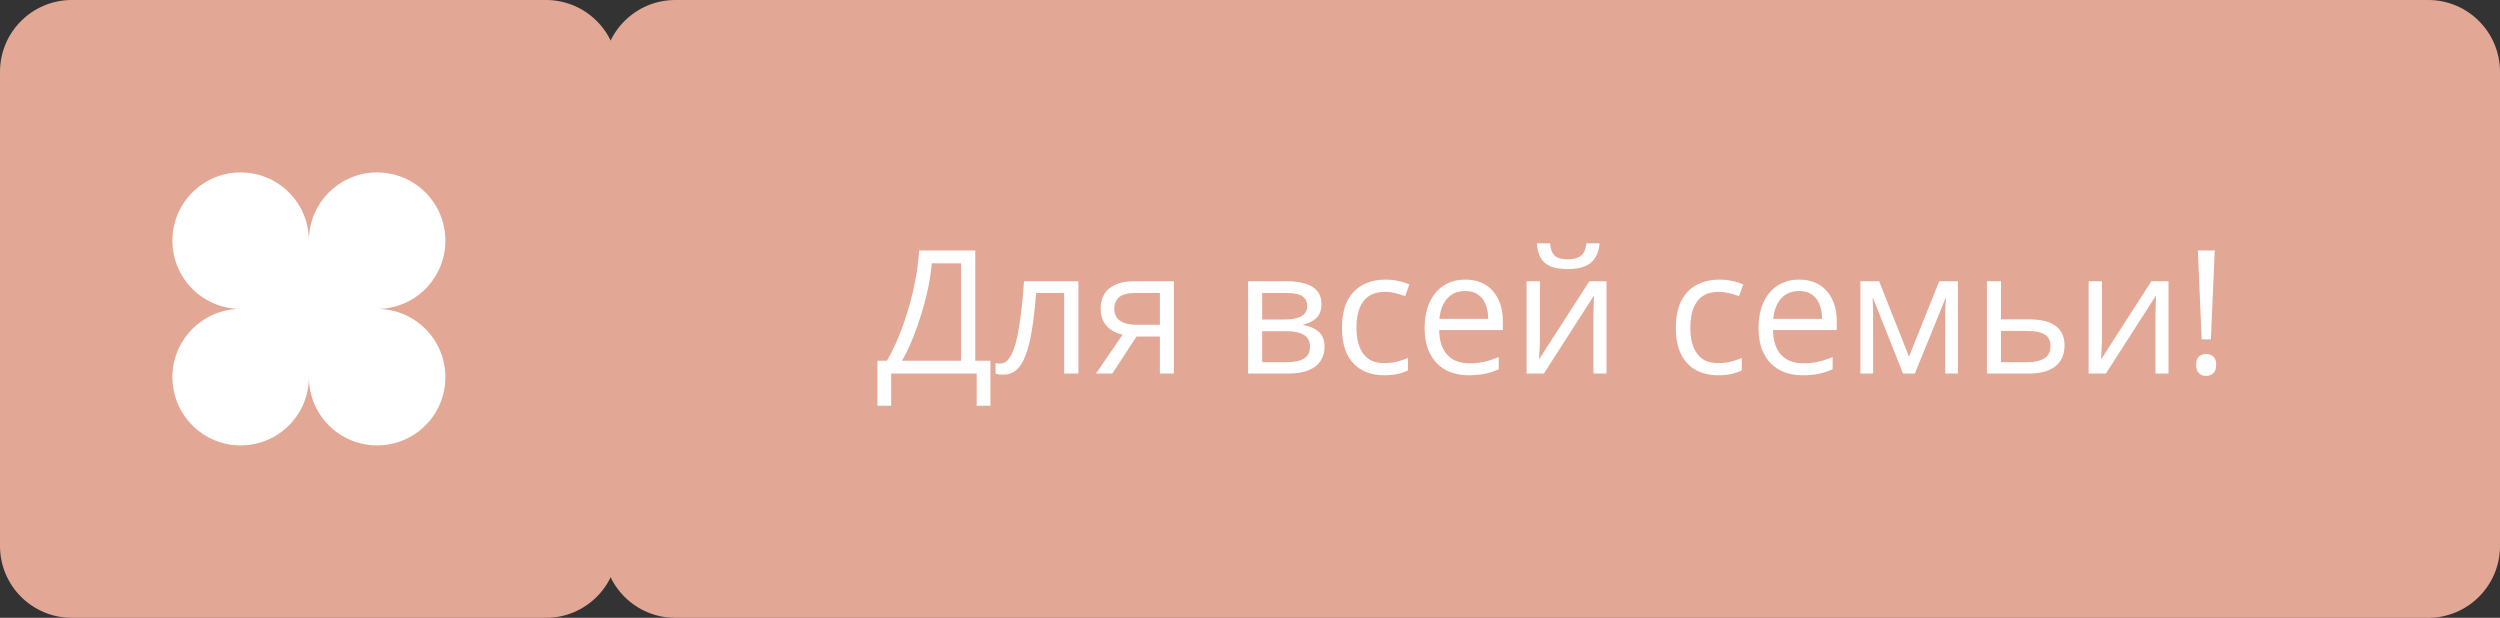
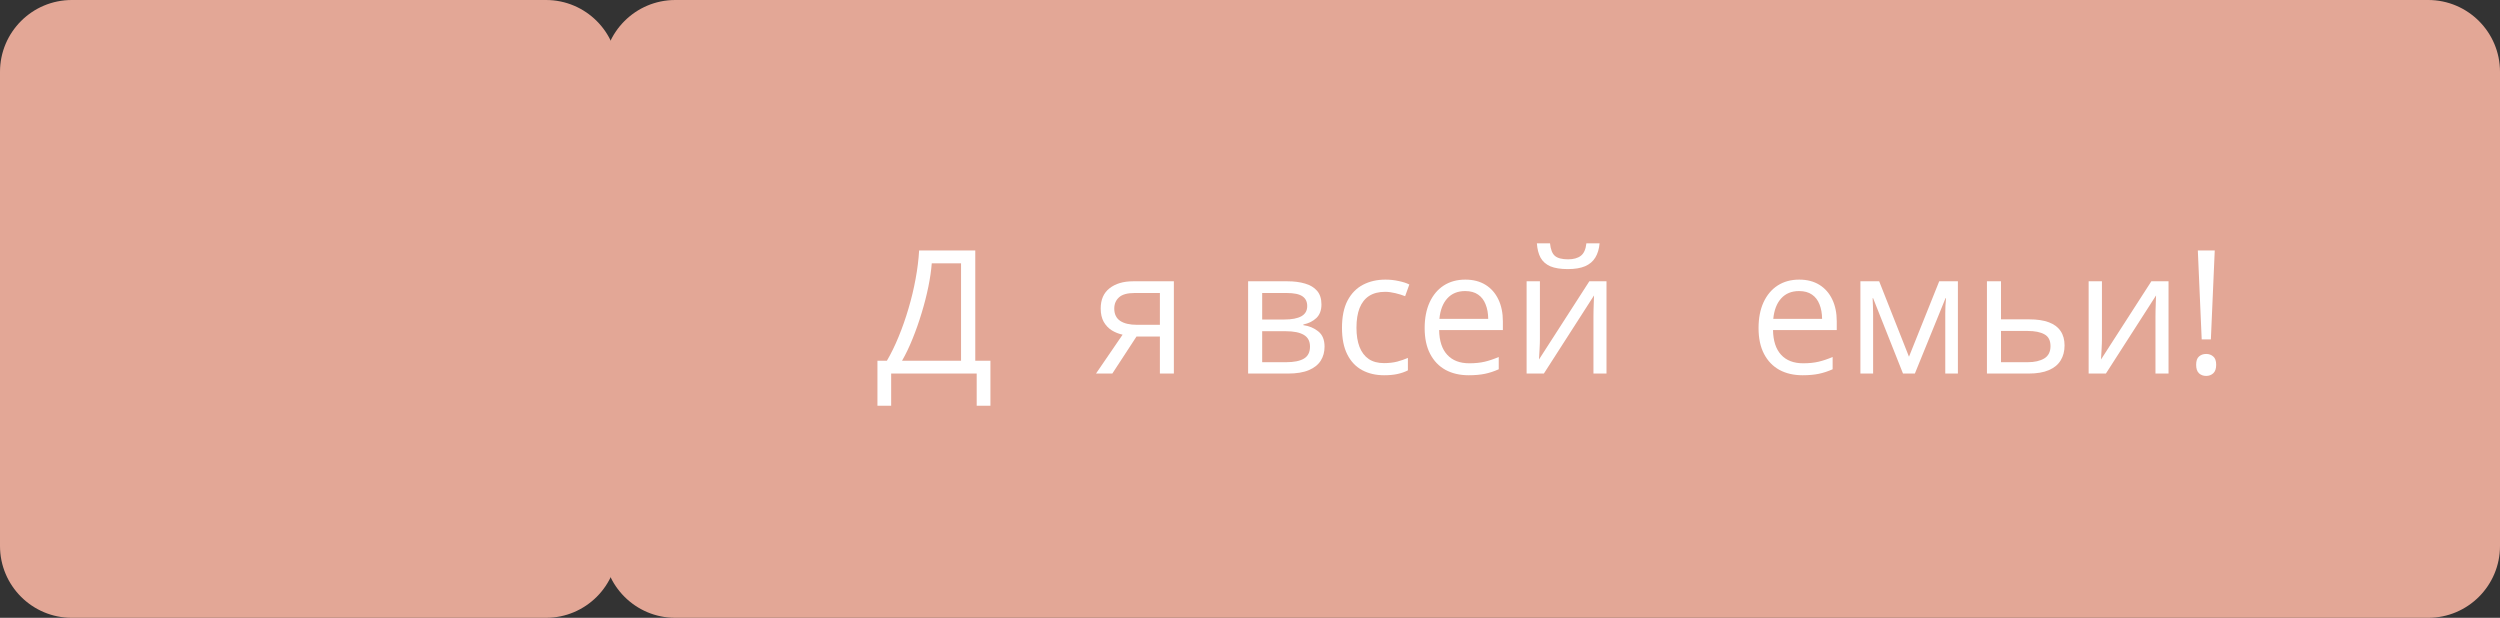
<svg xmlns="http://www.w3.org/2000/svg" width="174" height="43" viewBox="0 0 174 43" fill="none">
  <rect x="0" y="0" width="174" height="43" fill="#333333" stroke="none" />
  <path d="M0 5C0 2.239 2.239 0 5 0H38C40.761 0 43 2.239 43 5V38C43 40.761 40.761 43 38 43H5C2.239 43 0 40.761 0 38V5Z" fill="#E3A796" />
  <path d="M42 5C42 2.239 44.239 0 47 0H169C171.761 0 174 2.239 174 5V38C174 40.761 171.761 43 169 43H47C44.239 43 42 40.761 42 38V5Z" fill="#E3A796" />
  <path d="M153.877 23.621H153.238L152.969 17.434H154.146L153.877 23.621ZM152.852 25.391C152.852 25.117 152.918 24.924 153.051 24.811C153.184 24.693 153.35 24.635 153.549 24.635C153.744 24.635 153.908 24.693 154.041 24.811C154.178 24.924 154.246 25.117 154.246 25.391C154.246 25.66 154.178 25.857 154.041 25.982C153.908 26.104 153.744 26.164 153.549 26.164C153.35 26.164 153.184 26.104 153.051 25.982C152.918 25.857 152.852 25.66 152.852 25.391Z" fill="white" />
  <path d="M146.295 19.578V23.615C146.295 23.693 146.293 23.795 146.289 23.92C146.285 24.041 146.279 24.172 146.271 24.312C146.264 24.449 146.256 24.582 146.248 24.711C146.244 24.836 146.238 24.939 146.23 25.021L149.734 19.578H150.93V26H150.021V22.062C150.021 21.938 150.023 21.777 150.027 21.582C150.031 21.387 150.037 21.195 150.045 21.008C150.053 20.816 150.059 20.668 150.062 20.562L146.57 26H145.369V19.578H146.295Z" fill="white" />
  <path d="M139.27 22.227H141.238C141.785 22.227 142.24 22.295 142.604 22.432C142.967 22.568 143.238 22.771 143.418 23.041C143.602 23.311 143.693 23.645 143.693 24.043C143.693 24.441 143.604 24.787 143.424 25.08C143.248 25.373 142.975 25.6 142.604 25.76C142.236 25.92 141.762 26 141.18 26H138.291V19.578H139.27V22.227ZM142.715 24.09C142.715 23.695 142.574 23.422 142.293 23.27C142.016 23.113 141.627 23.035 141.127 23.035H139.27V25.209H141.133C141.602 25.209 141.982 25.123 142.275 24.951C142.568 24.775 142.715 24.488 142.715 24.09Z" fill="white" />
  <path d="M136.27 19.578V26H135.391V21.816C135.391 21.645 135.395 21.471 135.402 21.295C135.414 21.115 135.428 20.936 135.443 20.756H135.408L133.275 26H132.449L130.369 20.756H130.334C130.346 20.936 130.354 21.115 130.357 21.295C130.365 21.471 130.369 21.656 130.369 21.852V26H129.484V19.578H130.791L132.865 24.828L134.969 19.578H136.27Z" fill="white" />
  <path d="M125.225 19.461C125.771 19.461 126.24 19.582 126.631 19.824C127.021 20.066 127.32 20.406 127.527 20.844C127.734 21.277 127.838 21.785 127.838 22.367V22.971H123.402C123.414 23.725 123.602 24.299 123.965 24.693C124.328 25.088 124.84 25.285 125.5 25.285C125.906 25.285 126.266 25.248 126.578 25.174C126.891 25.1 127.215 24.99 127.551 24.846V25.701C127.227 25.846 126.904 25.951 126.584 26.018C126.268 26.084 125.893 26.117 125.459 26.117C124.842 26.117 124.303 25.992 123.842 25.742C123.385 25.488 123.029 25.117 122.775 24.629C122.521 24.141 122.395 23.543 122.395 22.836C122.395 22.145 122.51 21.547 122.74 21.043C122.975 20.535 123.303 20.145 123.725 19.871C124.15 19.598 124.65 19.461 125.225 19.461ZM125.213 20.258C124.693 20.258 124.279 20.428 123.971 20.768C123.662 21.107 123.479 21.582 123.42 22.191H126.818C126.814 21.809 126.754 21.473 126.637 21.184C126.523 20.891 126.35 20.664 126.115 20.504C125.881 20.34 125.58 20.258 125.213 20.258Z" fill="white" />
-   <path d="M119.57 26.117C118.992 26.117 118.482 25.998 118.041 25.76C117.6 25.521 117.256 25.158 117.01 24.67C116.764 24.182 116.641 23.566 116.641 22.824C116.641 22.047 116.77 21.412 117.027 20.92C117.289 20.424 117.648 20.057 118.105 19.818C118.562 19.58 119.082 19.461 119.664 19.461C119.984 19.461 120.293 19.494 120.59 19.561C120.891 19.623 121.137 19.703 121.328 19.801L121.035 20.615C120.84 20.537 120.613 20.467 120.355 20.404C120.102 20.342 119.863 20.311 119.641 20.311C119.195 20.311 118.824 20.406 118.527 20.598C118.234 20.789 118.014 21.07 117.865 21.441C117.721 21.812 117.648 22.27 117.648 22.812C117.648 23.332 117.719 23.775 117.859 24.143C118.004 24.51 118.217 24.791 118.498 24.986C118.783 25.178 119.139 25.273 119.564 25.273C119.904 25.273 120.211 25.238 120.484 25.168C120.758 25.094 121.006 25.008 121.229 24.91V25.777C121.014 25.887 120.773 25.971 120.508 26.029C120.246 26.088 119.934 26.117 119.57 26.117Z" fill="white" />
  <path d="M107.178 19.578V23.615C107.178 23.693 107.176 23.795 107.172 23.92C107.168 24.041 107.162 24.172 107.154 24.312C107.146 24.449 107.139 24.582 107.131 24.711C107.127 24.836 107.121 24.939 107.113 25.021L110.617 19.578H111.812V26H110.904V22.062C110.904 21.938 110.906 21.777 110.91 21.582C110.914 21.387 110.92 21.195 110.928 21.008C110.936 20.816 110.941 20.668 110.945 20.562L107.453 26H106.252V19.578H107.178ZM111.332 16.936C111.297 17.33 111.197 17.66 111.033 17.926C110.873 18.191 110.637 18.393 110.324 18.529C110.012 18.662 109.611 18.729 109.123 18.729C108.619 18.729 108.213 18.664 107.904 18.535C107.6 18.402 107.373 18.203 107.225 17.938C107.08 17.672 106.994 17.338 106.967 16.936H107.881C107.924 17.365 108.039 17.658 108.227 17.814C108.414 17.971 108.719 18.049 109.141 18.049C109.516 18.049 109.811 17.967 110.025 17.803C110.24 17.639 110.369 17.35 110.412 16.936H111.332Z" fill="white" />
  <path d="M101.986 19.461C102.533 19.461 103.002 19.582 103.393 19.824C103.783 20.066 104.082 20.406 104.289 20.844C104.496 21.277 104.6 21.785 104.6 22.367V22.971H100.164C100.176 23.725 100.363 24.299 100.727 24.693C101.09 25.088 101.602 25.285 102.262 25.285C102.668 25.285 103.027 25.248 103.34 25.174C103.652 25.1 103.977 24.99 104.312 24.846V25.701C103.988 25.846 103.666 25.951 103.346 26.018C103.029 26.084 102.654 26.117 102.221 26.117C101.604 26.117 101.064 25.992 100.604 25.742C100.146 25.488 99.791 25.117 99.537 24.629C99.283 24.141 99.156 23.543 99.156 22.836C99.156 22.145 99.272 21.547 99.502 21.043C99.736 20.535 100.064 20.145 100.486 19.871C100.912 19.598 101.412 19.461 101.986 19.461ZM101.975 20.258C101.455 20.258 101.041 20.428 100.732 20.768C100.424 21.107 100.24 21.582 100.182 22.191H103.58C103.576 21.809 103.516 21.473 103.398 21.184C103.285 20.891 103.111 20.664 102.877 20.504C102.643 20.34 102.342 20.258 101.975 20.258Z" fill="white" />
  <path d="M96.332 26.117C95.754 26.117 95.244 25.998 94.803 25.76C94.361 25.521 94.018 25.158 93.772 24.67C93.525 24.182 93.402 23.566 93.402 22.824C93.402 22.047 93.531 21.412 93.789 20.92C94.051 20.424 94.41 20.057 94.867 19.818C95.324 19.58 95.844 19.461 96.426 19.461C96.746 19.461 97.055 19.494 97.352 19.561C97.652 19.623 97.898 19.703 98.09 19.801L97.797 20.615C97.602 20.537 97.375 20.467 97.117 20.404C96.863 20.342 96.625 20.311 96.402 20.311C95.957 20.311 95.586 20.406 95.289 20.598C94.996 20.789 94.775 21.07 94.627 21.441C94.482 21.812 94.41 22.27 94.41 22.812C94.41 23.332 94.481 23.775 94.621 24.143C94.766 24.51 94.978 24.791 95.26 24.986C95.545 25.178 95.9 25.273 96.326 25.273C96.666 25.273 96.973 25.238 97.246 25.168C97.519 25.094 97.768 25.008 97.99 24.91V25.777C97.775 25.887 97.535 25.971 97.269 26.029C97.008 26.088 96.695 26.117 96.332 26.117Z" fill="white" />
  <path d="M91.973 21.189C91.973 21.592 91.856 21.906 91.621 22.133C91.387 22.355 91.084 22.506 90.713 22.584V22.631C91.115 22.686 91.461 22.83 91.75 23.064C92.043 23.295 92.189 23.648 92.189 24.125C92.189 24.492 92.102 24.816 91.926 25.098C91.75 25.379 91.475 25.6 91.1 25.76C90.725 25.92 90.236 26 89.635 26H86.869V19.578H89.611C90.072 19.578 90.478 19.631 90.83 19.736C91.186 19.838 91.465 20.006 91.668 20.24C91.871 20.475 91.973 20.791 91.973 21.189ZM91.176 24.125C91.176 23.746 91.031 23.473 90.742 23.305C90.457 23.137 90.041 23.053 89.494 23.053H87.848V25.209H89.518C90.057 25.209 90.467 25.127 90.748 24.963C91.033 24.795 91.176 24.516 91.176 24.125ZM90.982 21.301C90.982 20.996 90.871 20.77 90.648 20.621C90.426 20.469 90.061 20.393 89.553 20.393H87.848V22.238H89.383C89.91 22.238 90.309 22.162 90.578 22.01C90.848 21.857 90.982 21.621 90.982 21.301Z" fill="white" />
  <path d="M77.418 26H76.281L78.133 23.293C77.863 23.234 77.613 23.135 77.383 22.994C77.152 22.85 76.965 22.652 76.82 22.402C76.68 22.152 76.609 21.842 76.609 21.471C76.609 20.854 76.814 20.385 77.225 20.064C77.639 19.74 78.184 19.578 78.859 19.578H81.701V26H80.728V23.422H79.1L77.418 26ZM77.553 21.477C77.553 21.859 77.689 22.145 77.963 22.332C78.236 22.516 78.627 22.607 79.135 22.607H80.728V20.393H78.965C78.465 20.393 78.103 20.494 77.881 20.697C77.662 20.896 77.553 21.156 77.553 21.477Z" fill="white" />
-   <path d="M75.057 26H74.066V20.393H72.115C72.037 21.404 71.938 22.271 71.816 22.994C71.699 23.713 71.551 24.301 71.371 24.758C71.195 25.211 70.981 25.545 70.727 25.76C70.477 25.971 70.178 26.076 69.83 26.076C69.725 26.076 69.625 26.07 69.531 26.059C69.438 26.047 69.357 26.027 69.291 26V25.262C69.342 25.277 69.394 25.289 69.449 25.297C69.508 25.305 69.568 25.309 69.631 25.309C69.807 25.309 69.967 25.236 70.111 25.092C70.26 24.943 70.393 24.721 70.51 24.424C70.631 24.127 70.738 23.752 70.832 23.299C70.926 22.842 71.008 22.305 71.078 21.688C71.152 21.066 71.217 20.363 71.272 19.578H75.057V26Z" fill="white" />
  <path d="M67.879 17.434V25.109H68.934V28.238H67.978V26H62.025V28.238H61.07V25.109H61.727C62.02 24.609 62.293 24.049 62.547 23.428C62.805 22.803 63.033 22.15 63.232 21.471C63.435 20.787 63.6 20.102 63.725 19.414C63.853 18.727 63.935 18.066 63.971 17.434H67.879ZM66.889 18.33H64.85C64.814 18.814 64.736 19.355 64.615 19.953C64.494 20.547 64.338 21.156 64.147 21.781C63.959 22.406 63.748 23.006 63.514 23.58C63.283 24.154 63.039 24.664 62.781 25.109H66.889V18.33Z" fill="white" />
-   <path d="M16.75 12C14.127 12 12 14.127 12 16.75C12 19.373 14.127 21.5 16.75 21.5C14.127 21.5 12 23.627 12 26.25C12 28.873 14.127 31 16.75 31C19.373 31 21.5 28.873 21.5 26.25C21.5 28.873 23.627 31 26.25 31C28.873 31 31 28.873 31 26.25C31 23.627 28.873 21.5 26.25 21.5C28.873 21.5 31 19.373 31 16.75C31 14.127 28.873 12 26.25 12C23.627 12 21.5 14.127 21.5 16.75C21.5 14.127 19.373 12 16.75 12Z" fill="white" />
</svg>